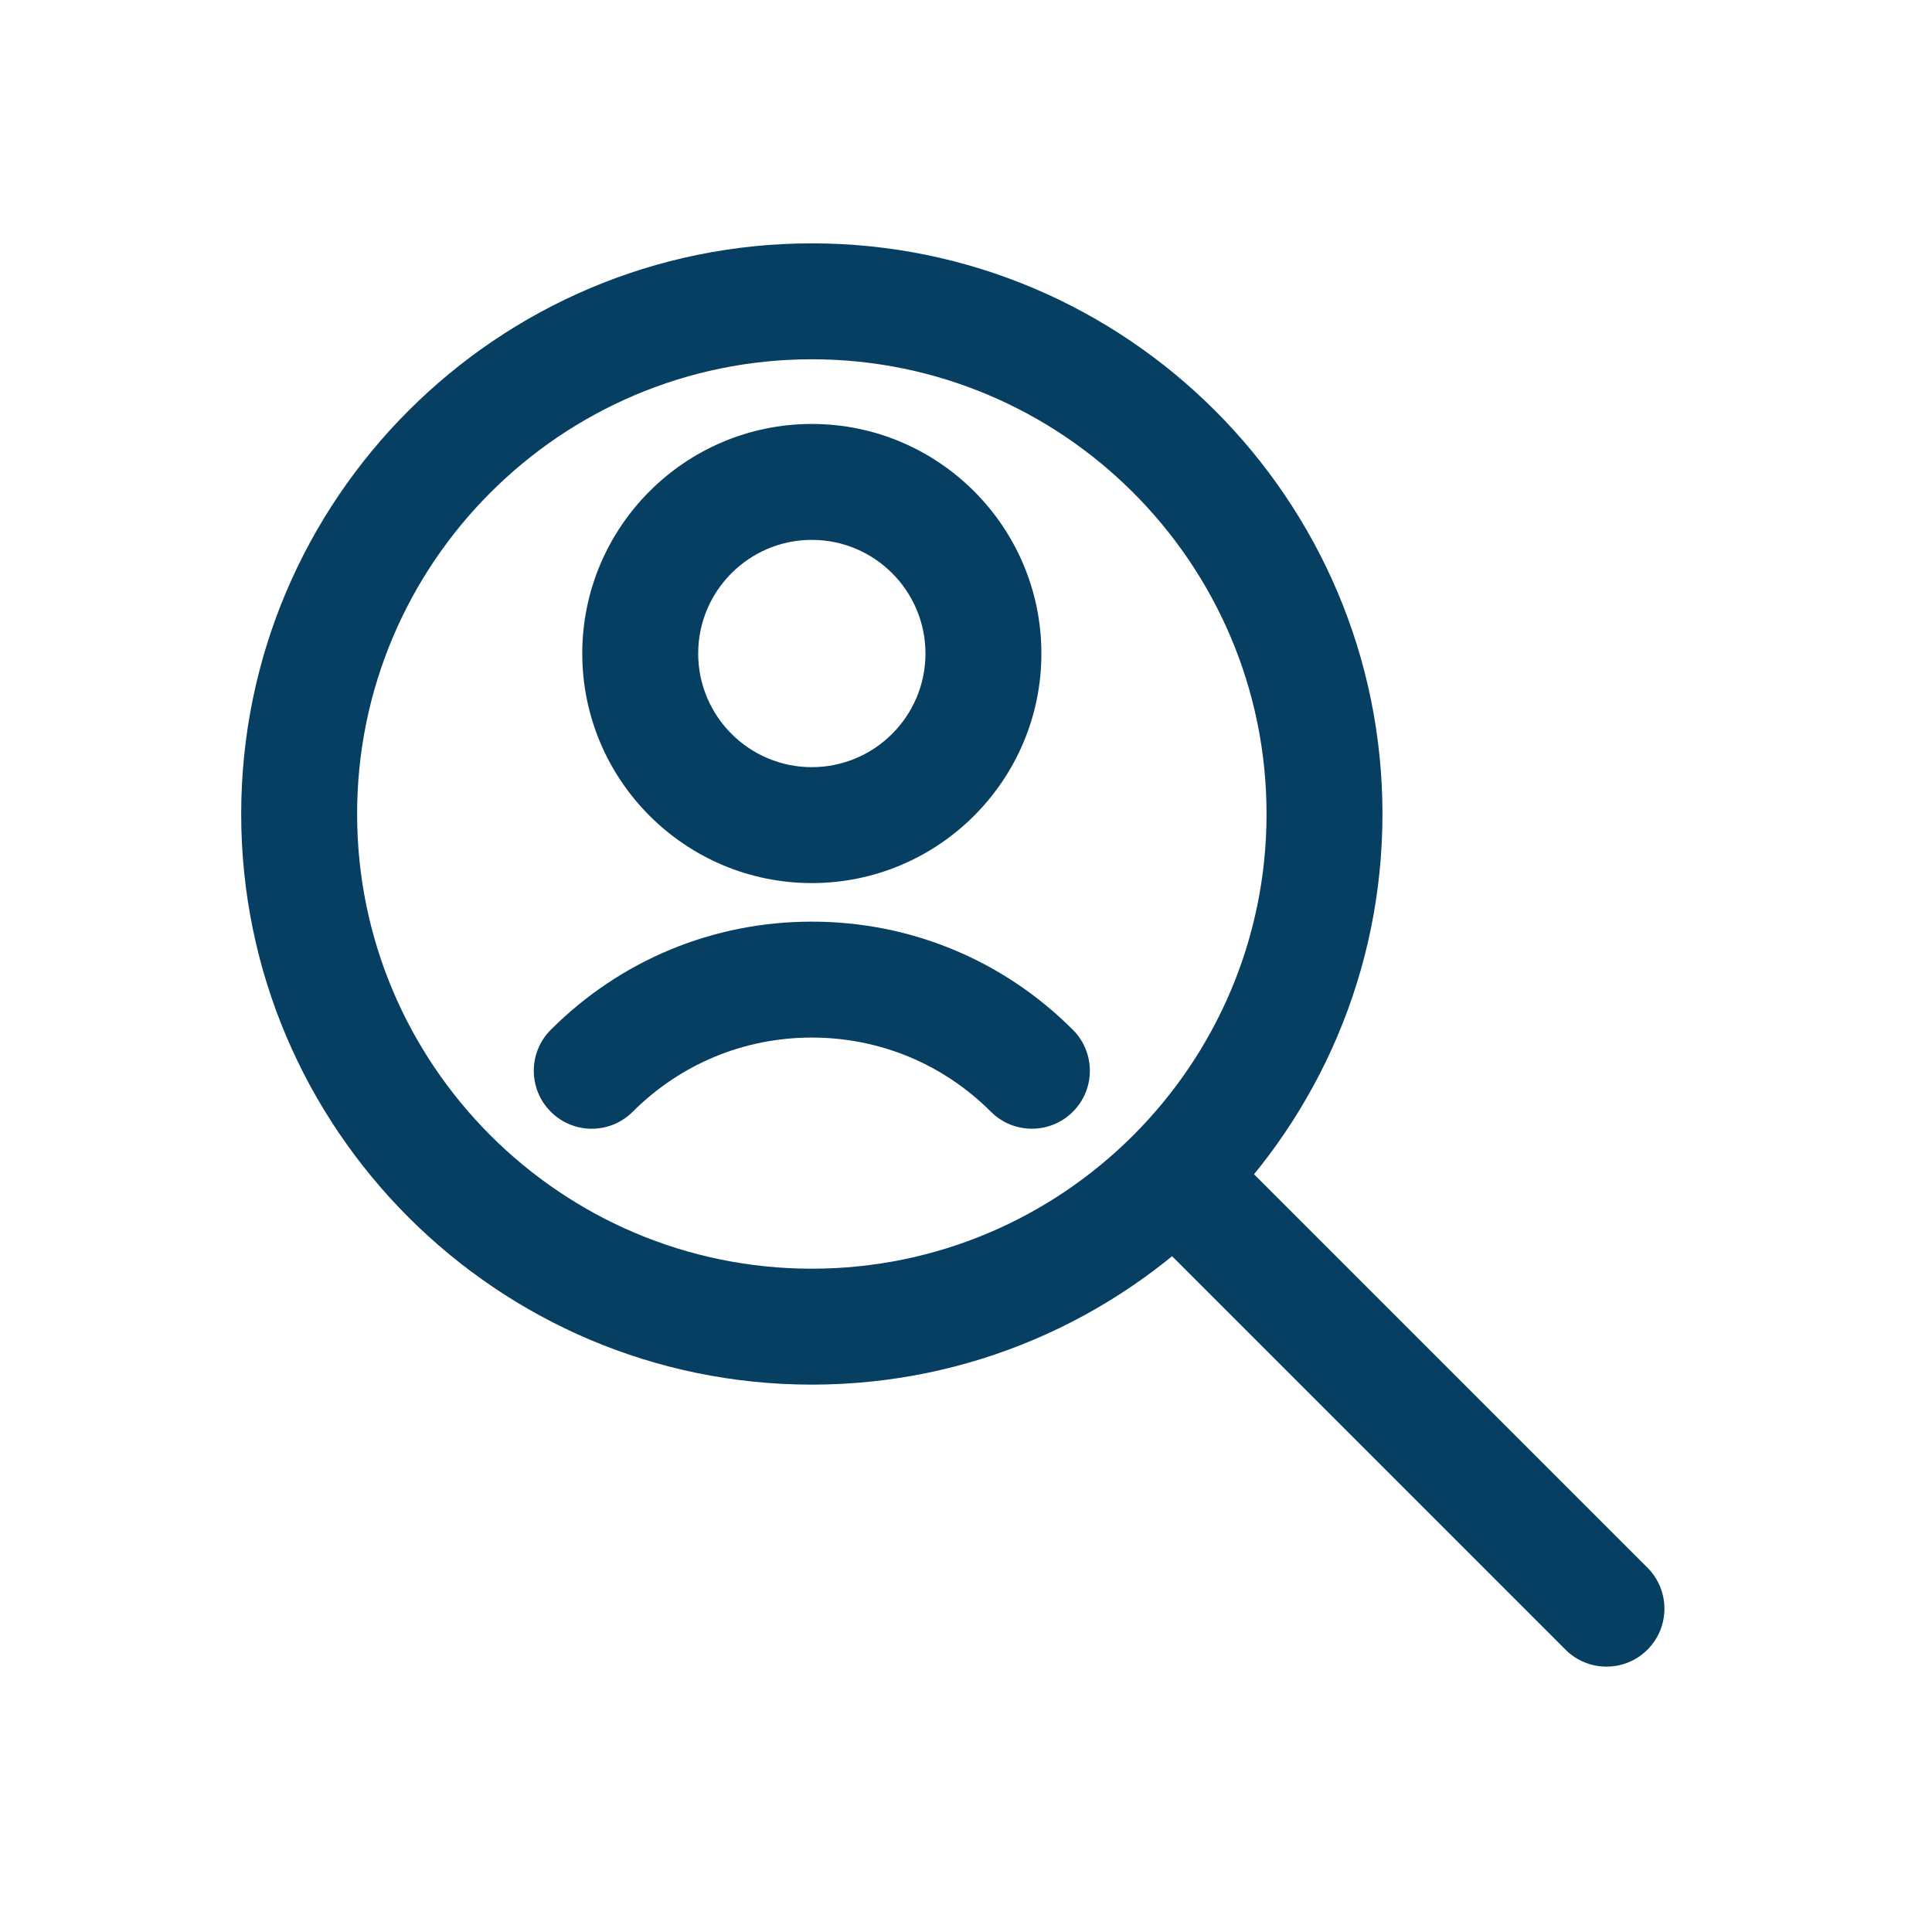
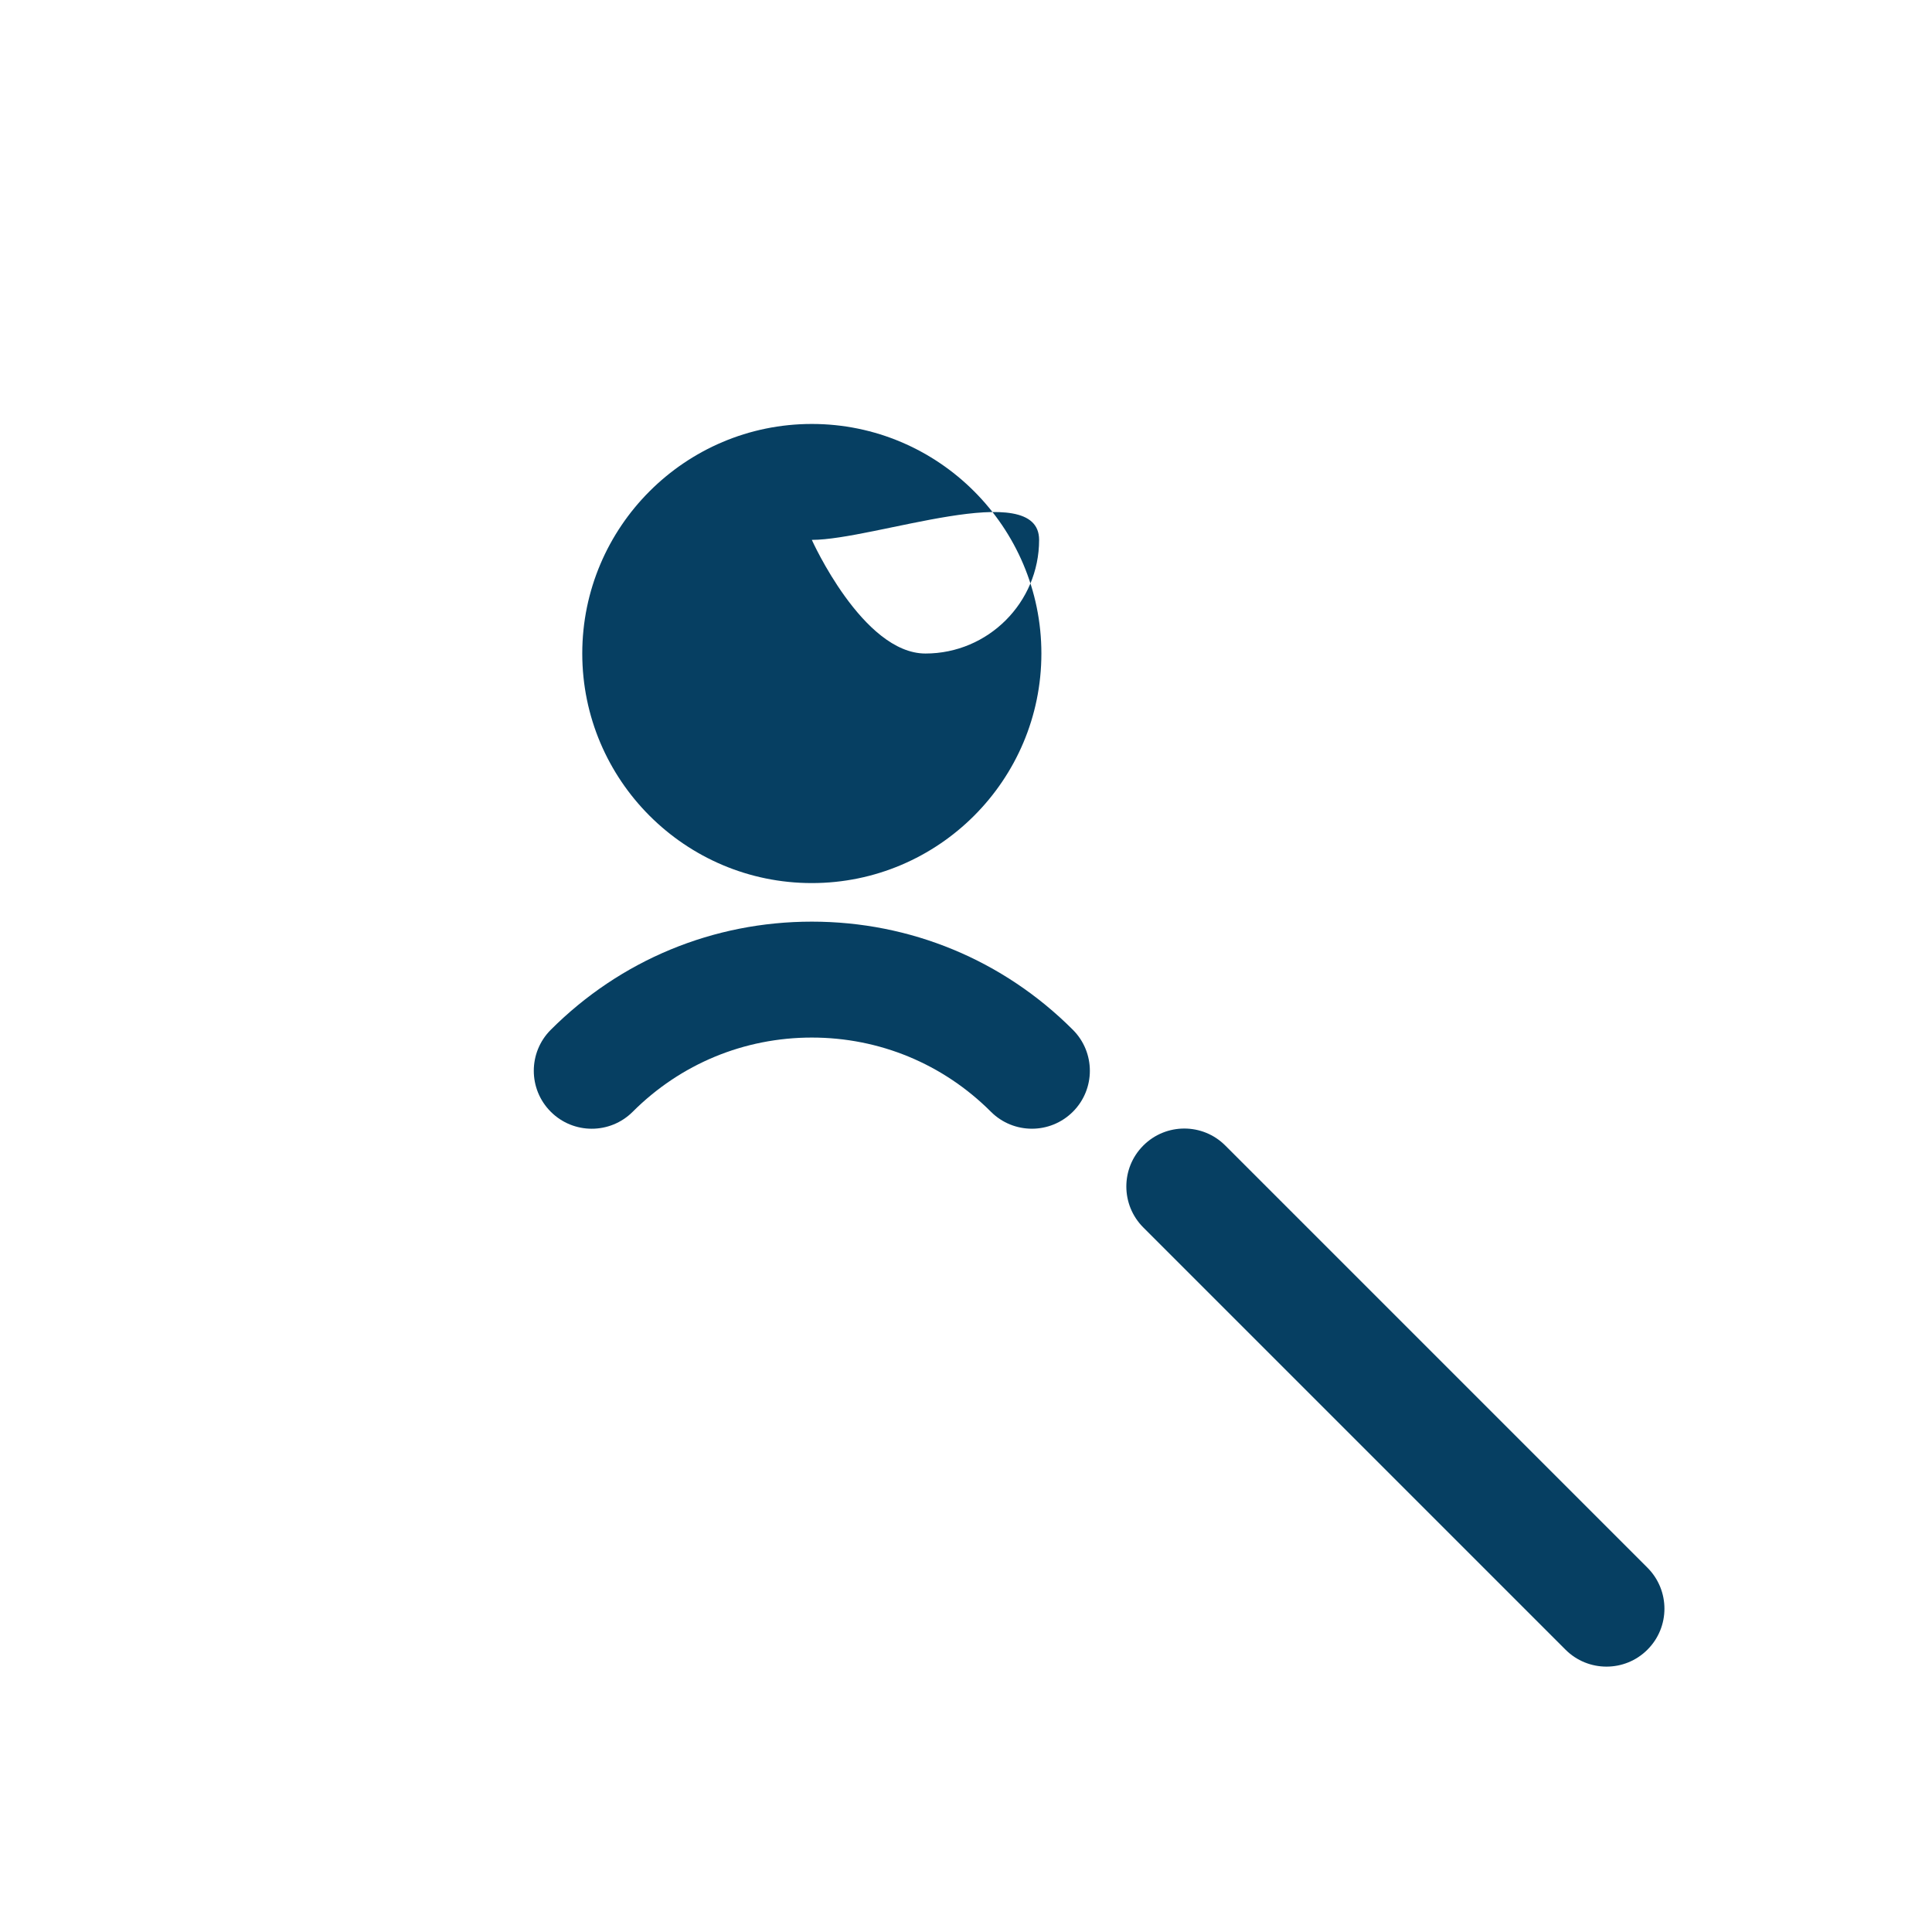
<svg xmlns="http://www.w3.org/2000/svg" version="1.1" x="0px" y="0px" viewBox="0 0 500 500" style="enable-background:new 0 0 500 500;" xml:space="preserve">
  <style type="text/css">
	.st0{display:none;}
	.st1{display:inline;opacity:0.25;fill:none;stroke:#1D1D1B;stroke-miterlimit:10;}
	.st2{display:inline;}
	.st3{opacity:0.25;fill:none;stroke:#1D1D1B;stroke-miterlimit:10;}
	.st4{fill:none;stroke:#000000;stroke-miterlimit:10;}
	.st5{fill:#FFFFFF;}
	.st6{fill:none;stroke:#000000;stroke-width:30;stroke-miterlimit:10;}
	.st7{fill:none;stroke:#000000;stroke-width:30;stroke-linecap:round;stroke-linejoin:round;stroke-miterlimit:10;}
	.st8{stroke:#000000;stroke-width:10;stroke-miterlimit:10;}
	.st9{stroke:#000000;stroke-width:4;stroke-miterlimit:10;}
	.st10{fill:#063F62;}
</style>
  <g id="Grid" class="st0">
</g>
  <g id="Icons">
-     <path class="st10" d="M210.1,358.34c-81.43,0-147.68-66.25-147.68-147.68S128.67,62.98,210.1,62.98s147.68,66.25,147.68,147.68   S291.53,358.34,210.1,358.34z M210.1,92.98c-64.89,0-117.68,52.79-117.68,117.68s52.79,117.68,117.68,117.68   s117.68-52.79,117.68-117.68S274.99,92.98,210.1,92.98z" />
-     <path class="st10" d="M210.1,228.54c-32.76,0-59.41-26.65-59.41-59.41s26.65-59.41,59.41-59.41s59.41,26.65,59.41,59.41   S242.86,228.54,210.1,228.54z M210.1,139.72c-16.22,0-29.41,13.19-29.41,29.41s13.19,29.41,29.41,29.41s29.41-13.19,29.41-29.41   S226.32,139.72,210.1,139.72z" />
+     <path class="st10" d="M210.1,228.54c-32.76,0-59.41-26.65-59.41-59.41s26.65-59.41,59.41-59.41s59.41,26.65,59.41,59.41   S242.86,228.54,210.1,228.54z M210.1,139.72s13.19,29.41,29.41,29.41s29.41-13.19,29.41-29.41   S226.32,139.72,210.1,139.72z" />
    <path class="st10" d="M267.06,292.11c-3.84,0-7.68-1.46-10.61-4.39c-12.38-12.38-28.84-19.2-46.35-19.2s-33.97,6.82-46.35,19.2   c-5.86,5.86-15.35,5.86-21.21,0c-5.86-5.86-5.86-15.35,0-21.21c18.05-18.05,42.04-27.99,67.56-27.99   c25.52,0,49.52,9.94,67.56,27.99c5.86,5.86,5.86,15.36,0,21.21C274.73,290.64,270.9,292.11,267.06,292.11z" />
    <path class="st10" d="M415.76,431.32c-3.84,0-7.68-1.46-10.61-4.39L295.89,317.67c-5.86-5.86-5.86-15.36,0-21.21   c5.86-5.86,15.36-5.86,21.21,0l109.26,109.26c5.86,5.86,5.86,15.36,0,21.21C423.44,429.86,419.6,431.32,415.76,431.32z" />
  </g>
  <g id="Layer_3" class="st0">
</g>
</svg>